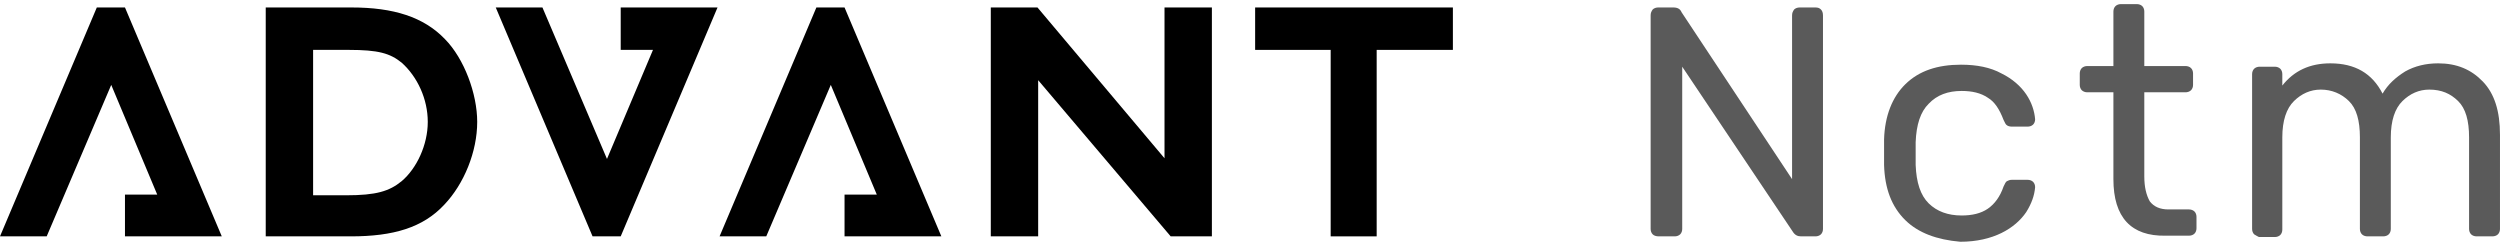
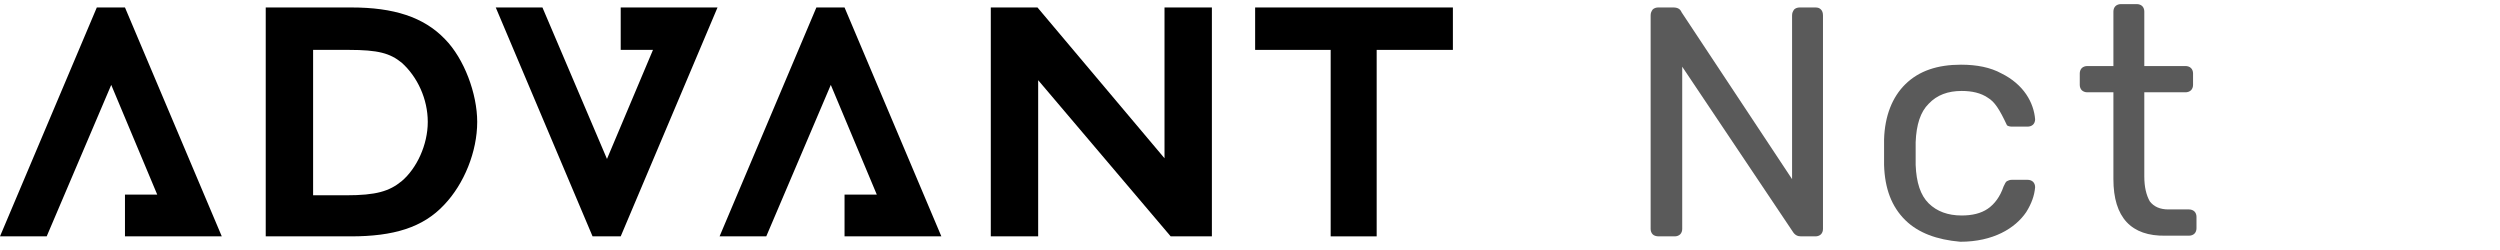
<svg xmlns="http://www.w3.org/2000/svg" width="240" height="24" viewBox="0 0 240 24" fill="none">
  <path d="M42.648 19.653C40.604 21.851 37.77 22.691 33.683 22.691H25.51V0.717H33.749C37.77 0.717 40.67 1.622 42.714 3.755C44.559 5.629 45.812 8.99 45.812 11.704C45.812 14.548 44.559 17.65 42.648 19.653ZM38.561 6.017C37.44 5.112 36.32 4.789 33.486 4.789H30.058V18.748H33.222C36.122 18.748 37.374 18.361 38.561 17.391C40.011 16.163 41.066 13.901 41.066 11.704C41.066 9.507 40.077 7.374 38.561 6.017Z" fill="black" />
  <path d="M111.793 0.717V15.194L99.598 0.717H95.116V22.691H99.664V7.697L112.386 22.691H116.341V0.717H111.793Z" fill="black" />
  <path d="M120.493 0.717V4.789H127.744V22.691H132.16V4.789H139.477V0.717H120.493Z" fill="black" />
  <path d="M11.997 0.717H9.294L0 22.691H4.482L10.678 8.15L15.095 18.684H11.997V22.691H21.291L11.997 0.717Z" fill="black" />
  <path d="M81.076 0.717H78.373L69.079 22.691H73.561L79.757 8.15L84.174 18.684H81.076V22.691H90.37L81.076 0.717Z" fill="black" />
  <path d="M59.588 0.717V4.789H62.686L58.27 15.259L52.074 0.717H47.592L56.886 22.691H59.588L68.882 0.717H59.588Z" fill="black" />
  <path d="M158.659 22.497C158.527 22.368 158.461 22.174 158.461 21.98V1.493C158.461 1.234 158.527 1.105 158.659 0.911C158.791 0.782 158.988 0.717 159.186 0.717H160.636C161.032 0.717 161.295 0.847 161.427 1.17L172.039 17.197V1.493C172.039 1.234 172.105 1.105 172.237 0.911C172.369 0.782 172.567 0.717 172.765 0.717H174.281C174.544 0.717 174.676 0.782 174.808 0.911C174.94 1.04 175.006 1.234 175.006 1.493V21.98C175.006 22.174 174.94 22.368 174.808 22.497C174.676 22.626 174.478 22.691 174.281 22.691H172.896C172.567 22.691 172.303 22.561 172.105 22.238L161.493 6.405V21.98C161.493 22.174 161.427 22.368 161.295 22.497C161.163 22.626 160.966 22.691 160.768 22.691H159.252C158.988 22.691 158.791 22.626 158.659 22.497Z" fill="#5A5A5A" />
-   <path d="M182.914 21.14C181.596 19.847 180.937 18.102 180.871 15.84V13.384C180.937 11.122 181.662 9.313 182.914 8.085C184.233 6.792 186.012 6.21 188.254 6.21C189.77 6.21 191.088 6.469 192.143 7.051C193.197 7.568 193.988 8.279 194.516 9.054C195.043 9.83 195.307 10.67 195.372 11.445C195.372 11.639 195.307 11.833 195.175 11.962C195.043 12.092 194.845 12.156 194.647 12.156H193.131C192.934 12.156 192.736 12.092 192.67 12.027C192.538 11.962 192.472 11.768 192.34 11.51C191.945 10.476 191.483 9.765 190.824 9.377C190.165 8.925 189.308 8.731 188.32 8.731C187.001 8.731 185.947 9.119 185.156 9.959C184.365 10.734 183.969 11.962 183.903 13.643V15.84C183.969 17.52 184.365 18.748 185.156 19.524C185.947 20.299 187.001 20.687 188.32 20.687C189.308 20.687 190.165 20.493 190.824 20.041C191.483 19.588 192.011 18.878 192.34 17.908C192.472 17.65 192.538 17.456 192.67 17.391C192.802 17.326 192.934 17.262 193.131 17.262H194.647C194.845 17.262 195.043 17.326 195.175 17.456C195.307 17.585 195.372 17.779 195.372 17.973C195.307 18.748 195.043 19.524 194.516 20.364C193.988 21.14 193.197 21.85 192.143 22.367C191.088 22.884 189.77 23.208 188.188 23.208C185.947 23.014 184.167 22.367 182.914 21.14Z" fill="#5A5A5A" />
+   <path d="M182.914 21.14C181.596 19.847 180.937 18.102 180.871 15.84V13.384C180.937 11.122 181.662 9.313 182.914 8.085C184.233 6.792 186.012 6.21 188.254 6.21C189.77 6.21 191.088 6.469 192.143 7.051C193.197 7.568 193.988 8.279 194.516 9.054C195.043 9.83 195.307 10.67 195.372 11.445C195.372 11.639 195.307 11.833 195.175 11.962C195.043 12.092 194.845 12.156 194.647 12.156H193.131C192.934 12.156 192.736 12.092 192.67 12.027C191.945 10.476 191.483 9.765 190.824 9.377C190.165 8.925 189.308 8.731 188.32 8.731C187.001 8.731 185.947 9.119 185.156 9.959C184.365 10.734 183.969 11.962 183.903 13.643V15.84C183.969 17.52 184.365 18.748 185.156 19.524C185.947 20.299 187.001 20.687 188.32 20.687C189.308 20.687 190.165 20.493 190.824 20.041C191.483 19.588 192.011 18.878 192.34 17.908C192.472 17.65 192.538 17.456 192.67 17.391C192.802 17.326 192.934 17.262 193.131 17.262H194.647C194.845 17.262 195.043 17.326 195.175 17.456C195.307 17.585 195.372 17.779 195.372 17.973C195.307 18.748 195.043 19.524 194.516 20.364C193.988 21.14 193.197 21.85 192.143 22.367C191.088 22.884 189.77 23.208 188.188 23.208C185.947 23.014 184.167 22.367 182.914 21.14Z" fill="#5A5A5A" />
  <path d="M202.887 17.197V8.86H200.382C200.185 8.86 199.987 8.795 199.855 8.666C199.723 8.537 199.657 8.343 199.657 8.149V7.05C199.657 6.857 199.723 6.663 199.855 6.533C199.987 6.404 200.185 6.34 200.382 6.34H202.887V1.105C202.887 0.911 202.953 0.717 203.085 0.588C203.217 0.458 203.414 0.394 203.612 0.394H205.128C205.326 0.394 205.524 0.458 205.656 0.588C205.787 0.717 205.853 0.911 205.853 1.105V6.34H209.808C210.006 6.34 210.204 6.404 210.335 6.533C210.467 6.663 210.533 6.857 210.533 7.05V8.149C210.533 8.343 210.467 8.537 210.335 8.666C210.204 8.795 210.006 8.86 209.808 8.86H205.853V16.939C205.853 17.973 206.051 18.748 206.381 19.33C206.776 19.847 207.369 20.105 208.16 20.105H210.138C210.335 20.105 210.533 20.17 210.665 20.299C210.797 20.428 210.863 20.622 210.863 20.816V21.915C210.863 22.109 210.797 22.303 210.665 22.432C210.533 22.561 210.335 22.626 210.138 22.626H207.897C204.601 22.691 202.887 20.881 202.887 17.197Z" fill="#5A5A5A" />
-   <path d="M216.4 22.497C216.268 22.367 216.202 22.173 216.202 21.98V7.115C216.202 6.921 216.268 6.727 216.4 6.598C216.532 6.469 216.729 6.404 216.927 6.404H218.377C218.575 6.404 218.773 6.469 218.905 6.598C219.036 6.727 219.102 6.921 219.102 7.115V8.214C220.223 6.792 221.739 6.081 223.716 6.081C226.089 6.081 227.737 7.05 228.726 8.989C229.253 8.085 229.978 7.438 230.901 6.857C231.824 6.34 232.879 6.081 234.065 6.081C235.845 6.081 237.229 6.663 238.35 7.826C239.47 8.989 239.998 10.67 239.998 12.932V21.98C239.998 22.173 239.932 22.367 239.8 22.497C239.668 22.626 239.47 22.69 239.272 22.69H237.756C237.559 22.69 237.361 22.626 237.229 22.497C237.097 22.367 237.031 22.173 237.031 21.98V13.19C237.031 11.574 236.702 10.411 235.977 9.7C235.252 8.989 234.395 8.602 233.208 8.602C232.22 8.602 231.363 8.989 230.638 9.7C229.913 10.411 229.517 11.574 229.517 13.19V21.98C229.517 22.173 229.451 22.367 229.319 22.497C229.187 22.626 228.99 22.69 228.792 22.69H227.276C227.078 22.69 226.88 22.626 226.749 22.497C226.617 22.367 226.551 22.173 226.551 21.98V13.19C226.551 11.574 226.221 10.411 225.496 9.7C224.771 8.989 223.848 8.602 222.794 8.602C221.805 8.602 220.948 8.989 220.223 9.7C219.498 10.411 219.102 11.574 219.102 13.19V22.044C219.102 22.238 219.036 22.432 218.905 22.561C218.773 22.691 218.575 22.755 218.377 22.755H216.861C216.729 22.691 216.598 22.626 216.4 22.497Z" fill="#5A5A5A" />
</svg>